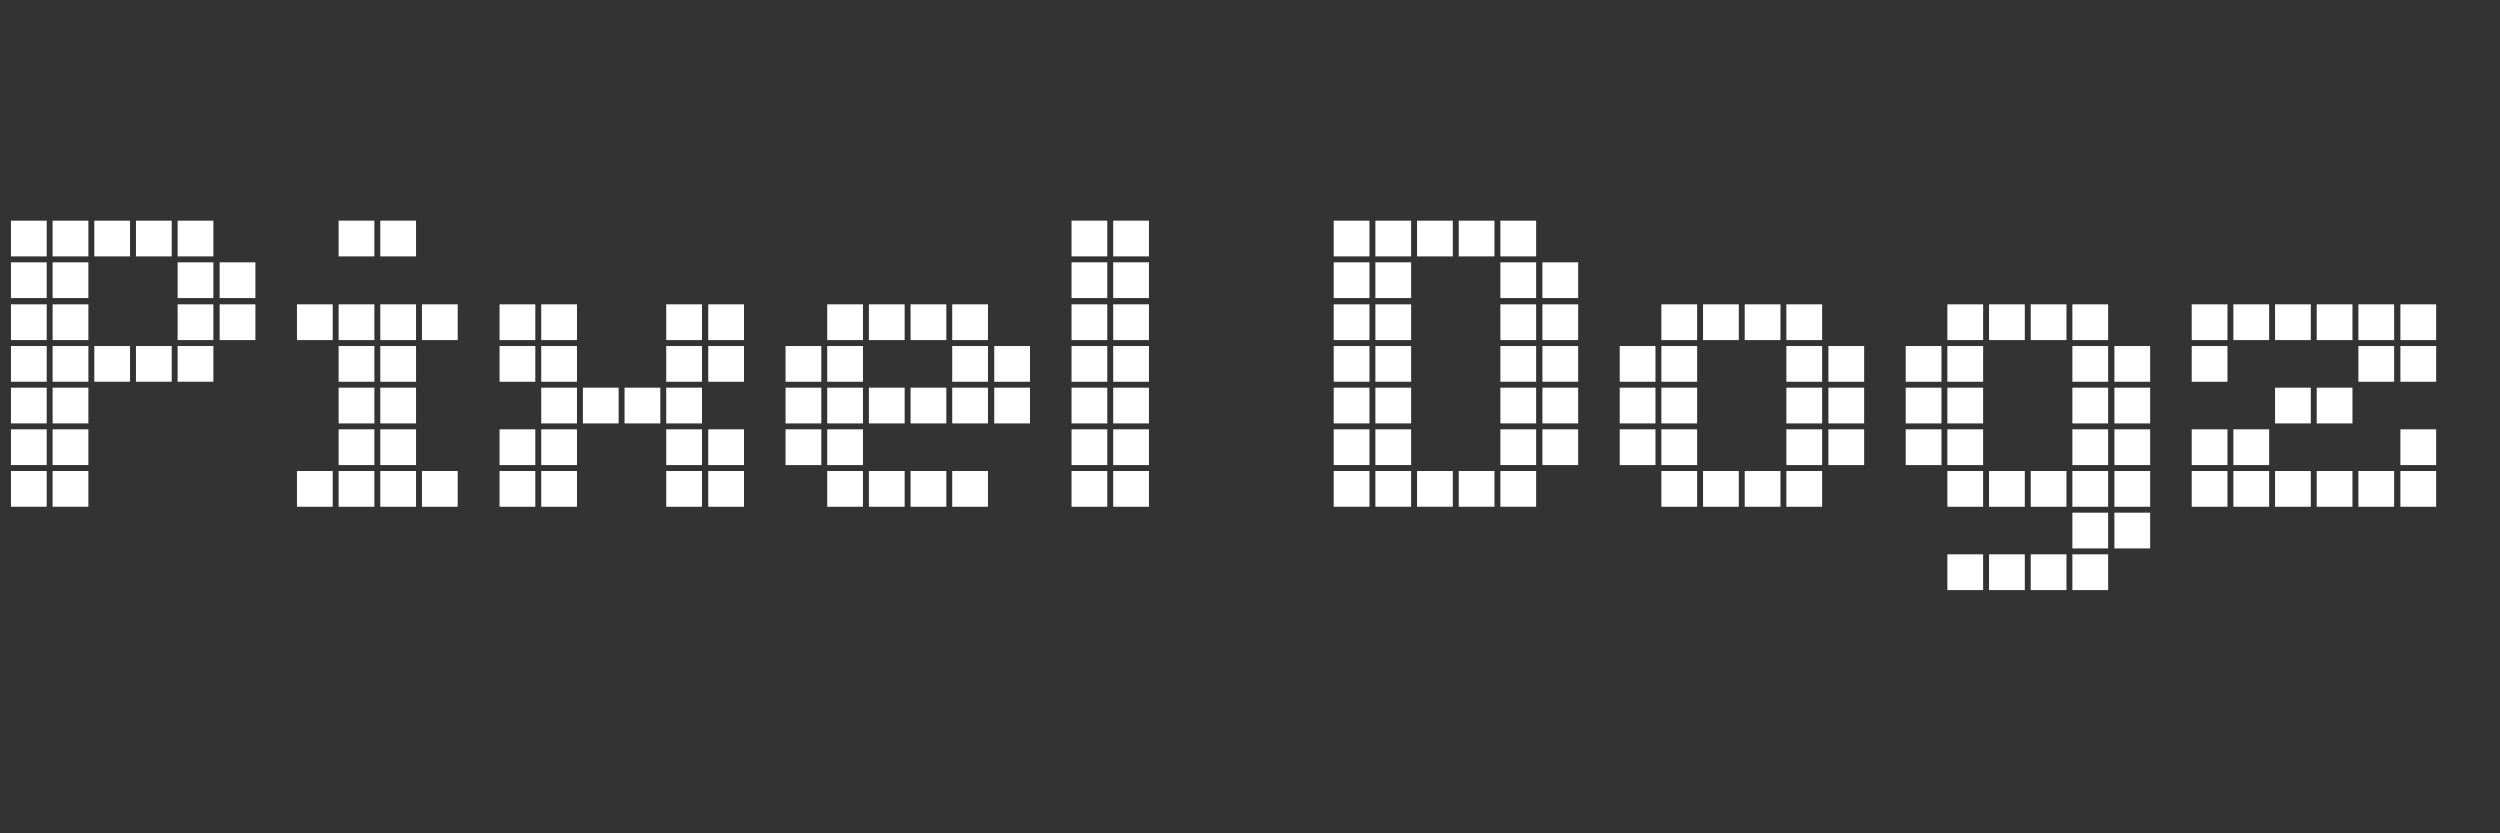
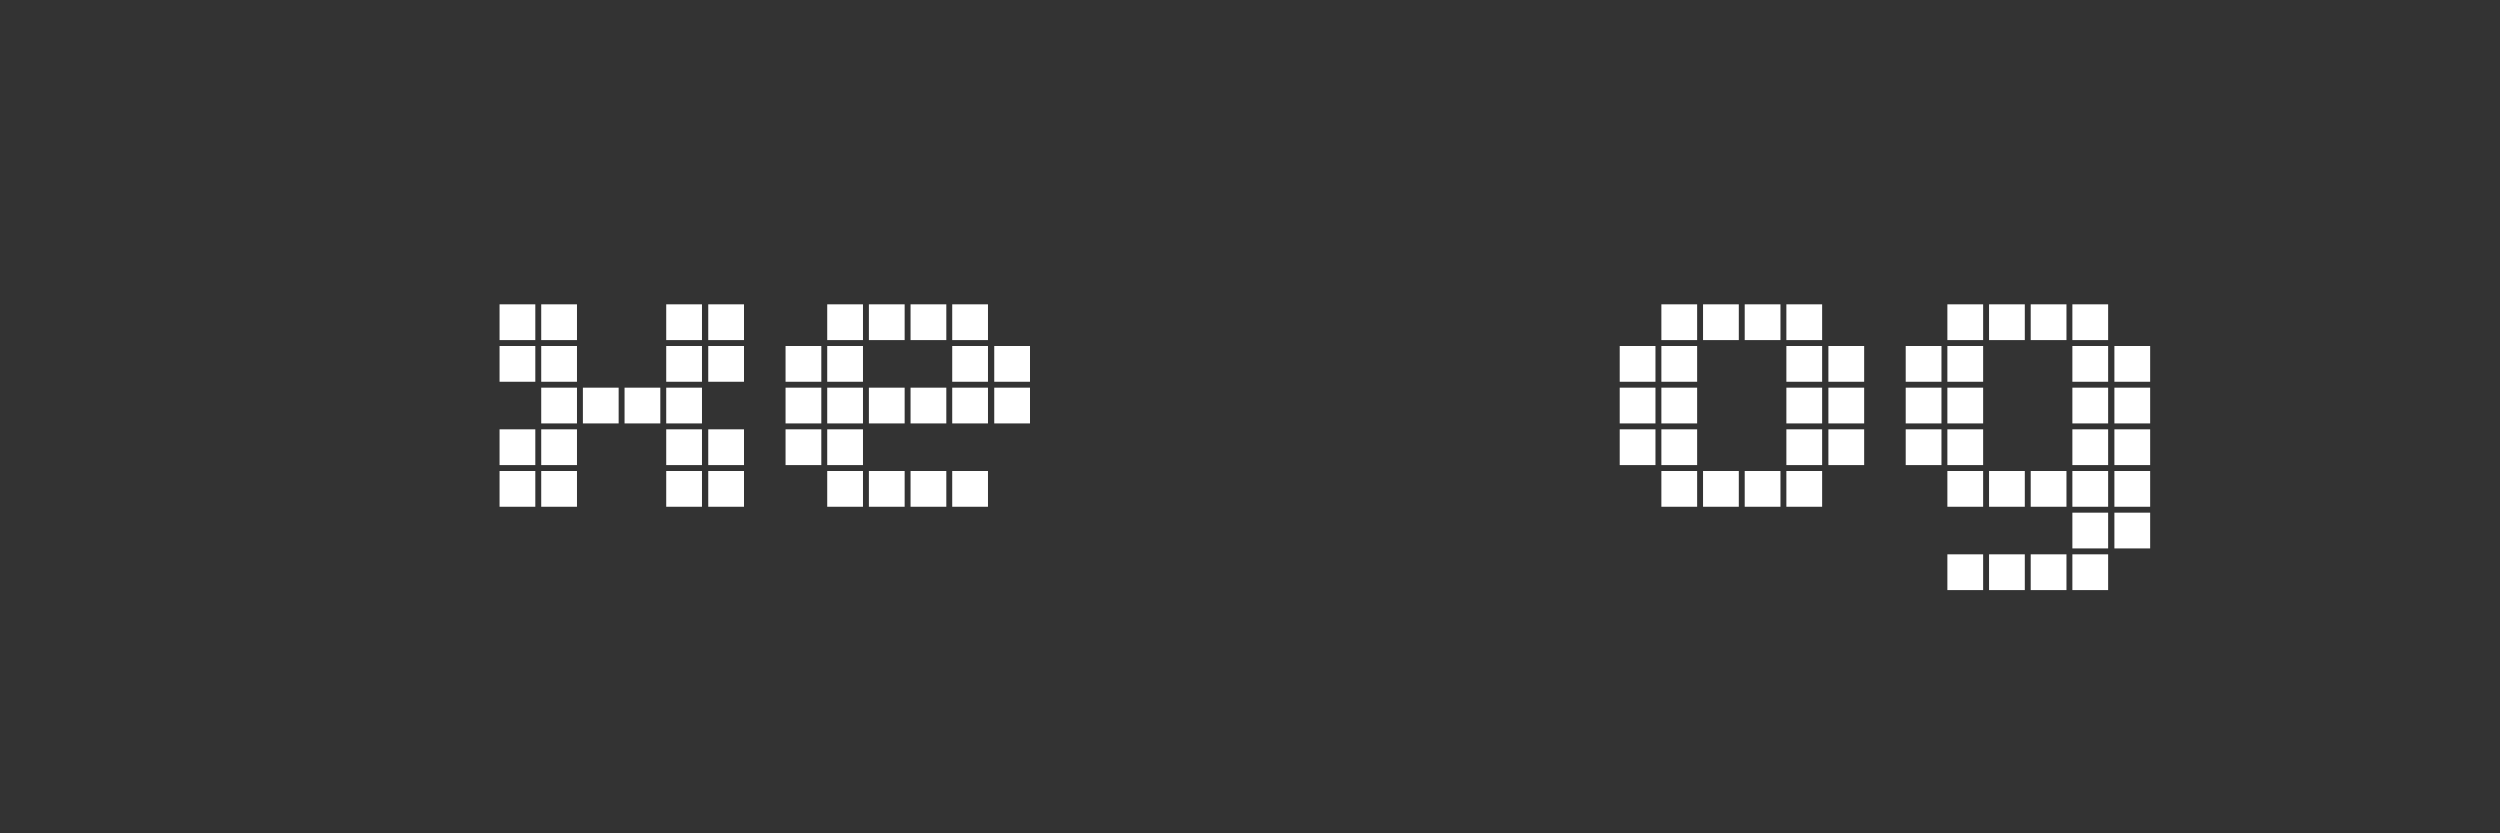
<svg xmlns="http://www.w3.org/2000/svg" width="150" zoomAndPan="magnify" viewBox="0 0 112.5 37.5" height="50" preserveAspectRatio="xMidYMid meet" version="1.0">
  <rect x="0" y="0" width="112.5" height="37.5" fill="#333333" stroke="none" />
  <defs>
    <g />
    <clipPath id="191b31cc32">
      <path d="M 0.492 9 L 111.512 9 L 111.512 28 L 0.492 28 Z M 0.492 9 " clip-rule="nonzero" />
    </clipPath>
    <clipPath id="f4643f401f">
      <path d="M 0.492 0.238 L 12 0.238 L 12 14 L 0.492 14 Z M 0.492 0.238 " clip-rule="nonzero" />
    </clipPath>
    <clipPath id="0148706787">
-       <path d="M 13 0.238 L 21 0.238 L 21 14 L 13 14 Z M 13 0.238 " clip-rule="nonzero" />
-     </clipPath>
+       </clipPath>
    <clipPath id="72593b8003">
      <path d="M 48 0.238 L 52 0.238 L 52 14 L 48 14 Z M 48 0.238 " clip-rule="nonzero" />
    </clipPath>
    <clipPath id="3ec63d06fb">
      <path d="M 60 0.238 L 72 0.238 L 72 14 L 60 14 Z M 60 0.238 " clip-rule="nonzero" />
    </clipPath>
    <clipPath id="d8808acf5f">
      <rect x="0" width="112" y="0" height="19" />
    </clipPath>
  </defs>
  <g clip-path="url(#191b31cc32)">
    <g transform="matrix(1, 0, 0, 1, 0, 9)">
      <g clip-path="url(#d8808acf5f)">
        <g clip-path="url(#f4643f401f)">
          <g fill="#ffffff" fill-opacity="1">
            <g transform="translate(0.493, 13.804)">
              <g>
-                 <path d="M 9.391 -9.391 L 9.391 -11 L 11 -11 L 11 -9.391 Z M 0 0 L 0 -1.609 L 1.609 -1.609 L 1.609 0 Z M 0 -1.875 L 0 -3.484 L 1.609 -3.484 L 1.609 -1.875 Z M 1.875 0 L 1.875 -1.609 L 3.484 -1.609 L 3.484 0 Z M 0 -3.75 L 0 -5.359 L 1.609 -5.359 L 1.609 -3.75 Z M 1.875 -1.875 L 1.875 -3.484 L 3.484 -3.484 L 3.484 -1.875 Z M 0 -5.625 L 0 -7.234 L 1.609 -7.234 L 1.609 -5.625 Z M 1.875 -3.75 L 1.875 -5.359 L 3.484 -5.359 L 3.484 -3.75 Z M 0 -7.5 L 0 -9.109 L 1.609 -9.109 L 1.609 -7.5 Z M 1.875 -5.625 L 1.875 -7.234 L 3.484 -7.234 L 3.484 -5.625 Z M 0 -9.391 L 0 -11 L 1.609 -11 L 1.609 -9.391 Z M 1.875 -7.5 L 1.875 -9.109 L 3.484 -9.109 L 3.484 -7.5 Z M 3.75 -5.625 L 3.75 -7.234 L 5.359 -7.234 L 5.359 -5.625 Z M 0 -11.266 L 0 -12.875 L 1.609 -12.875 L 1.609 -11.266 Z M 1.875 -9.391 L 1.875 -11 L 3.484 -11 L 3.484 -9.391 Z M 5.625 -5.625 L 5.625 -7.234 L 7.234 -7.234 L 7.234 -5.625 Z M 1.875 -11.266 L 1.875 -12.875 L 3.484 -12.875 L 3.484 -11.266 Z M 7.5 -5.625 L 7.5 -7.234 L 9.109 -7.234 L 9.109 -5.625 Z M 3.75 -11.266 L 3.75 -12.875 L 5.359 -12.875 L 5.359 -11.266 Z M 7.5 -7.5 L 7.5 -9.109 L 9.109 -9.109 L 9.109 -7.5 Z M 5.625 -11.266 L 5.625 -12.875 L 7.234 -12.875 L 7.234 -11.266 Z M 7.5 -9.391 L 7.5 -11 L 9.109 -11 L 9.109 -9.391 Z M 9.391 -7.5 L 9.391 -9.109 L 11 -9.109 L 11 -7.5 Z M 7.5 -11.266 L 7.5 -12.875 L 9.109 -12.875 L 9.109 -11.266 Z M 7.5 -11.266 " />
-               </g>
+                 </g>
            </g>
          </g>
        </g>
        <g clip-path="url(#0148706787)">
          <g fill="#ffffff" fill-opacity="1">
            <g transform="translate(13.363, 13.804)">
              <g>
                <path d="M 3.75 -11.266 L 3.75 -12.875 L 5.359 -12.875 L 5.359 -11.266 Z M 0 0 L 0 -1.609 L 1.609 -1.609 L 1.609 0 Z M 1.875 0 L 1.875 -1.609 L 3.484 -1.609 L 3.484 0 Z M 1.875 -1.875 L 1.875 -3.484 L 3.484 -3.484 L 3.484 -1.875 Z M 3.75 0 L 3.75 -1.609 L 5.359 -1.609 L 5.359 0 Z M 1.875 -3.75 L 1.875 -5.359 L 3.484 -5.359 L 3.484 -3.75 Z M 3.75 -1.875 L 3.75 -3.484 L 5.359 -3.484 L 5.359 -1.875 Z M 5.625 0 L 5.625 -1.609 L 7.234 -1.609 L 7.234 0 Z M 0 -7.5 L 0 -9.109 L 1.609 -9.109 L 1.609 -7.5 Z M 1.875 -5.625 L 1.875 -7.234 L 3.484 -7.234 L 3.484 -5.625 Z M 3.75 -3.75 L 3.75 -5.359 L 5.359 -5.359 L 5.359 -3.75 Z M 1.875 -7.5 L 1.875 -9.109 L 3.484 -9.109 L 3.484 -7.5 Z M 3.75 -5.625 L 3.75 -7.234 L 5.359 -7.234 L 5.359 -5.625 Z M 3.75 -7.5 L 3.75 -9.109 L 5.359 -9.109 L 5.359 -7.5 Z M 1.875 -11.266 L 1.875 -12.875 L 3.484 -12.875 L 3.484 -11.266 Z M 5.625 -7.5 L 5.625 -9.109 L 7.234 -9.109 L 7.234 -7.5 Z M 5.625 -7.5 " />
              </g>
            </g>
          </g>
        </g>
        <g fill="#ffffff" fill-opacity="1">
          <g transform="translate(22.48, 13.804)">
            <g>
              <path d="M 9.391 -7.5 L 9.391 -9.109 L 11 -9.109 L 11 -7.5 Z M 0 0 L 0 -1.609 L 1.609 -1.609 L 1.609 0 Z M 0 -1.875 L 0 -3.484 L 1.609 -3.484 L 1.609 -1.875 Z M 1.875 0 L 1.875 -1.609 L 3.484 -1.609 L 3.484 0 Z M 1.875 -1.875 L 1.875 -3.484 L 3.484 -3.484 L 3.484 -1.875 Z M 0 -5.625 L 0 -7.234 L 1.609 -7.234 L 1.609 -5.625 Z M 1.875 -3.75 L 1.875 -5.359 L 3.484 -5.359 L 3.484 -3.75 Z M 0 -7.5 L 0 -9.109 L 1.609 -9.109 L 1.609 -7.5 Z M 1.875 -5.625 L 1.875 -7.234 L 3.484 -7.234 L 3.484 -5.625 Z M 3.75 -3.75 L 3.75 -5.359 L 5.359 -5.359 L 5.359 -3.75 Z M 7.5 0 L 7.5 -1.609 L 9.109 -1.609 L 9.109 0 Z M 1.875 -7.5 L 1.875 -9.109 L 3.484 -9.109 L 3.484 -7.5 Z M 5.625 -3.75 L 5.625 -5.359 L 7.234 -5.359 L 7.234 -3.75 Z M 7.5 -1.875 L 7.5 -3.484 L 9.109 -3.484 L 9.109 -1.875 Z M 9.391 0 L 9.391 -1.609 L 11 -1.609 L 11 0 Z M 7.5 -3.75 L 7.5 -5.359 L 9.109 -5.359 L 9.109 -3.75 Z M 9.391 -1.875 L 9.391 -3.484 L 11 -3.484 L 11 -1.875 Z M 7.5 -5.625 L 7.5 -7.234 L 9.109 -7.234 L 9.109 -5.625 Z M 7.5 -7.5 L 7.5 -9.109 L 9.109 -9.109 L 9.109 -7.5 Z M 9.391 -5.625 L 9.391 -7.234 L 11 -7.234 L 11 -5.625 Z M 9.391 -5.625 " />
            </g>
          </g>
        </g>
        <g fill="#ffffff" fill-opacity="1">
          <g transform="translate(35.35, 13.804)">
            <g>
              <path d="M 9.391 -5.625 L 9.391 -7.234 L 11 -7.234 L 11 -5.625 Z M 0 -1.875 L 0 -3.484 L 1.609 -3.484 L 1.609 -1.875 Z M 1.875 0 L 1.875 -1.609 L 3.484 -1.609 L 3.484 0 Z M 0 -3.75 L 0 -5.359 L 1.609 -5.359 L 1.609 -3.75 Z M 1.875 -1.875 L 1.875 -3.484 L 3.484 -3.484 L 3.484 -1.875 Z M 3.75 0 L 3.75 -1.609 L 5.359 -1.609 L 5.359 0 Z M 0 -5.625 L 0 -7.234 L 1.609 -7.234 L 1.609 -5.625 Z M 1.875 -3.75 L 1.875 -5.359 L 3.484 -5.359 L 3.484 -3.75 Z M 5.625 0 L 5.625 -1.609 L 7.234 -1.609 L 7.234 0 Z M 1.875 -5.625 L 1.875 -7.234 L 3.484 -7.234 L 3.484 -5.625 Z M 3.75 -3.75 L 3.75 -5.359 L 5.359 -5.359 L 5.359 -3.75 Z M 7.5 0 L 7.5 -1.609 L 9.109 -1.609 L 9.109 0 Z M 1.875 -7.5 L 1.875 -9.109 L 3.484 -9.109 L 3.484 -7.5 Z M 5.625 -3.75 L 5.625 -5.359 L 7.234 -5.359 L 7.234 -3.75 Z M 3.75 -7.5 L 3.75 -9.109 L 5.359 -9.109 L 5.359 -7.5 Z M 7.5 -3.75 L 7.5 -5.359 L 9.109 -5.359 L 9.109 -3.75 Z M 5.625 -7.5 L 5.625 -9.109 L 7.234 -9.109 L 7.234 -7.5 Z M 7.5 -5.625 L 7.5 -7.234 L 9.109 -7.234 L 9.109 -5.625 Z M 9.391 -3.75 L 9.391 -5.359 L 11 -5.359 L 11 -3.75 Z M 7.5 -7.5 L 7.5 -9.109 L 9.109 -9.109 L 9.109 -7.5 Z M 7.5 -7.5 " />
            </g>
          </g>
        </g>
        <g clip-path="url(#72593b8003)">
          <g fill="#ffffff" fill-opacity="1">
            <g transform="translate(48.219, 13.804)">
              <g>
-                 <path d="M 1.875 -11.266 L 1.875 -12.875 L 3.484 -12.875 L 3.484 -11.266 Z M 0 0 L 0 -1.609 L 1.609 -1.609 L 1.609 0 Z M 0 -1.875 L 0 -3.484 L 1.609 -3.484 L 1.609 -1.875 Z M 1.875 0 L 1.875 -1.609 L 3.484 -1.609 L 3.484 0 Z M 0 -3.75 L 0 -5.359 L 1.609 -5.359 L 1.609 -3.75 Z M 1.875 -1.875 L 1.875 -3.484 L 3.484 -3.484 L 3.484 -1.875 Z M 0 -5.625 L 0 -7.234 L 1.609 -7.234 L 1.609 -5.625 Z M 1.875 -3.75 L 1.875 -5.359 L 3.484 -5.359 L 3.484 -3.75 Z M 0 -7.5 L 0 -9.109 L 1.609 -9.109 L 1.609 -7.5 Z M 1.875 -5.625 L 1.875 -7.234 L 3.484 -7.234 L 3.484 -5.625 Z M 0 -9.391 L 0 -11 L 1.609 -11 L 1.609 -9.391 Z M 1.875 -7.5 L 1.875 -9.109 L 3.484 -9.109 L 3.484 -7.5 Z M 0 -11.266 L 0 -12.875 L 1.609 -12.875 L 1.609 -11.266 Z M 1.875 -9.391 L 1.875 -11 L 3.484 -11 L 3.484 -9.391 Z M 1.875 -9.391 " />
-               </g>
+                 </g>
            </g>
          </g>
        </g>
        <g fill="#ffffff" fill-opacity="1">
          <g transform="translate(53.582, 13.804)">
            <g />
          </g>
        </g>
        <g clip-path="url(#3ec63d06fb)">
          <g fill="#ffffff" fill-opacity="1">
            <g transform="translate(60.017, 13.804)">
              <g>
-                 <path d="M 9.391 -9.391 L 9.391 -11 L 11 -11 L 11 -9.391 Z M 0 0 L 0 -1.609 L 1.609 -1.609 L 1.609 0 Z M 0 -1.875 L 0 -3.484 L 1.609 -3.484 L 1.609 -1.875 Z M 1.875 0 L 1.875 -1.609 L 3.484 -1.609 L 3.484 0 Z M 0 -3.75 L 0 -5.359 L 1.609 -5.359 L 1.609 -3.75 Z M 1.875 -1.875 L 1.875 -3.484 L 3.484 -3.484 L 3.484 -1.875 Z M 3.75 0 L 3.75 -1.609 L 5.359 -1.609 L 5.359 0 Z M 0 -5.625 L 0 -7.234 L 1.609 -7.234 L 1.609 -5.625 Z M 1.875 -3.75 L 1.875 -5.359 L 3.484 -5.359 L 3.484 -3.75 Z M 5.625 0 L 5.625 -1.609 L 7.234 -1.609 L 7.234 0 Z M 0 -7.5 L 0 -9.109 L 1.609 -9.109 L 1.609 -7.5 Z M 1.875 -5.625 L 1.875 -7.234 L 3.484 -7.234 L 3.484 -5.625 Z M 7.5 0 L 7.5 -1.609 L 9.109 -1.609 L 9.109 0 Z M 0 -9.391 L 0 -11 L 1.609 -11 L 1.609 -9.391 Z M 1.875 -7.5 L 1.875 -9.109 L 3.484 -9.109 L 3.484 -7.5 Z M 7.5 -1.875 L 7.5 -3.484 L 9.109 -3.484 L 9.109 -1.875 Z M 0 -11.266 L 0 -12.875 L 1.609 -12.875 L 1.609 -11.266 Z M 1.875 -9.391 L 1.875 -11 L 3.484 -11 L 3.484 -9.391 Z M 7.5 -3.75 L 7.5 -5.359 L 9.109 -5.359 L 9.109 -3.75 Z M 9.391 -1.875 L 9.391 -3.484 L 11 -3.484 L 11 -1.875 Z M 1.875 -11.266 L 1.875 -12.875 L 3.484 -12.875 L 3.484 -11.266 Z M 7.5 -5.625 L 7.5 -7.234 L 9.109 -7.234 L 9.109 -5.625 Z M 9.391 -3.75 L 9.391 -5.359 L 11 -5.359 L 11 -3.75 Z M 3.75 -11.266 L 3.75 -12.875 L 5.359 -12.875 L 5.359 -11.266 Z M 7.5 -7.5 L 7.5 -9.109 L 9.109 -9.109 L 9.109 -7.5 Z M 9.391 -5.625 L 9.391 -7.234 L 11 -7.234 L 11 -5.625 Z M 5.625 -11.266 L 5.625 -12.875 L 7.234 -12.875 L 7.234 -11.266 Z M 7.5 -9.391 L 7.5 -11 L 9.109 -11 L 9.109 -9.391 Z M 9.391 -7.5 L 9.391 -9.109 L 11 -9.109 L 11 -7.5 Z M 7.5 -11.266 L 7.5 -12.875 L 9.109 -12.875 L 9.109 -11.266 Z M 7.5 -11.266 " />
-               </g>
+                 </g>
            </g>
          </g>
        </g>
        <g fill="#ffffff" fill-opacity="1">
          <g transform="translate(72.887, 13.804)">
            <g>
              <path d="M 9.391 -5.625 L 9.391 -7.234 L 11 -7.234 L 11 -5.625 Z M 0 -1.875 L 0 -3.484 L 1.609 -3.484 L 1.609 -1.875 Z M 1.875 0 L 1.875 -1.609 L 3.484 -1.609 L 3.484 0 Z M 0 -3.75 L 0 -5.359 L 1.609 -5.359 L 1.609 -3.75 Z M 1.875 -1.875 L 1.875 -3.484 L 3.484 -3.484 L 3.484 -1.875 Z M 3.75 0 L 3.75 -1.609 L 5.359 -1.609 L 5.359 0 Z M 0 -5.625 L 0 -7.234 L 1.609 -7.234 L 1.609 -5.625 Z M 1.875 -3.75 L 1.875 -5.359 L 3.484 -5.359 L 3.484 -3.75 Z M 5.625 0 L 5.625 -1.609 L 7.234 -1.609 L 7.234 0 Z M 1.875 -5.625 L 1.875 -7.234 L 3.484 -7.234 L 3.484 -5.625 Z M 7.5 0 L 7.5 -1.609 L 9.109 -1.609 L 9.109 0 Z M 1.875 -7.5 L 1.875 -9.109 L 3.484 -9.109 L 3.484 -7.5 Z M 7.5 -1.875 L 7.5 -3.484 L 9.109 -3.484 L 9.109 -1.875 Z M 3.75 -7.5 L 3.75 -9.109 L 5.359 -9.109 L 5.359 -7.5 Z M 7.5 -3.75 L 7.5 -5.359 L 9.109 -5.359 L 9.109 -3.75 Z M 9.391 -1.875 L 9.391 -3.484 L 11 -3.484 L 11 -1.875 Z M 5.625 -7.5 L 5.625 -9.109 L 7.234 -9.109 L 7.234 -7.5 Z M 7.5 -5.625 L 7.5 -7.234 L 9.109 -7.234 L 9.109 -5.625 Z M 9.391 -3.75 L 9.391 -5.359 L 11 -5.359 L 11 -3.75 Z M 7.5 -7.5 L 7.5 -9.109 L 9.109 -9.109 L 9.109 -7.5 Z M 7.5 -7.5 " />
            </g>
          </g>
        </g>
        <g fill="#ffffff" fill-opacity="1">
          <g transform="translate(85.757, 13.804)">
            <g>
              <path d="M 9.391 -5.625 L 9.391 -7.234 L 11 -7.234 L 11 -5.625 Z M 1.875 3.75 L 1.875 2.141 L 3.484 2.141 L 3.484 3.75 Z M 3.75 3.75 L 3.75 2.141 L 5.359 2.141 L 5.359 3.75 Z M 0 -1.875 L 0 -3.484 L 1.609 -3.484 L 1.609 -1.875 Z M 1.875 0 L 1.875 -1.609 L 3.484 -1.609 L 3.484 0 Z M 5.625 3.75 L 5.625 2.141 L 7.234 2.141 L 7.234 3.75 Z M 0 -3.75 L 0 -5.359 L 1.609 -5.359 L 1.609 -3.75 Z M 1.875 -1.875 L 1.875 -3.484 L 3.484 -3.484 L 3.484 -1.875 Z M 3.75 0 L 3.75 -1.609 L 5.359 -1.609 L 5.359 0 Z M 7.5 3.75 L 7.5 2.141 L 9.109 2.141 L 9.109 3.75 Z M 0 -5.625 L 0 -7.234 L 1.609 -7.234 L 1.609 -5.625 Z M 1.875 -3.75 L 1.875 -5.359 L 3.484 -5.359 L 3.484 -3.75 Z M 5.625 0 L 5.625 -1.609 L 7.234 -1.609 L 7.234 0 Z M 7.5 1.875 L 7.5 0.266 L 9.109 0.266 L 9.109 1.875 Z M 1.875 -5.625 L 1.875 -7.234 L 3.484 -7.234 L 3.484 -5.625 Z M 7.5 0 L 7.5 -1.609 L 9.109 -1.609 L 9.109 0 Z M 9.391 1.875 L 9.391 0.266 L 11 0.266 L 11 1.875 Z M 1.875 -7.5 L 1.875 -9.109 L 3.484 -9.109 L 3.484 -7.5 Z M 7.5 -1.875 L 7.5 -3.484 L 9.109 -3.484 L 9.109 -1.875 Z M 9.391 0 L 9.391 -1.609 L 11 -1.609 L 11 0 Z M 3.75 -7.5 L 3.75 -9.109 L 5.359 -9.109 L 5.359 -7.5 Z M 7.5 -3.75 L 7.5 -5.359 L 9.109 -5.359 L 9.109 -3.75 Z M 9.391 -1.875 L 9.391 -3.484 L 11 -3.484 L 11 -1.875 Z M 5.625 -7.5 L 5.625 -9.109 L 7.234 -9.109 L 7.234 -7.5 Z M 7.5 -5.625 L 7.5 -7.234 L 9.109 -7.234 L 9.109 -5.625 Z M 9.391 -3.75 L 9.391 -5.359 L 11 -5.359 L 11 -3.75 Z M 7.5 -7.5 L 7.5 -9.109 L 9.109 -9.109 L 9.109 -7.5 Z M 7.5 -7.5 " />
            </g>
          </g>
        </g>
        <g fill="#ffffff" fill-opacity="1">
          <g transform="translate(98.627, 13.804)">
            <g>
-               <path d="M 9.391 -7.5 L 9.391 -9.109 L 11 -9.109 L 11 -7.5 Z M 0 0 L 0 -1.609 L 1.609 -1.609 L 1.609 0 Z M 0 -1.875 L 0 -3.484 L 1.609 -3.484 L 1.609 -1.875 Z M 1.875 0 L 1.875 -1.609 L 3.484 -1.609 L 3.484 0 Z M 1.875 -1.875 L 1.875 -3.484 L 3.484 -3.484 L 3.484 -1.875 Z M 3.75 0 L 3.75 -1.609 L 5.359 -1.609 L 5.359 0 Z M 0 -5.625 L 0 -7.234 L 1.609 -7.234 L 1.609 -5.625 Z M 5.625 0 L 5.625 -1.609 L 7.234 -1.609 L 7.234 0 Z M 0 -7.5 L 0 -9.109 L 1.609 -9.109 L 1.609 -7.5 Z M 3.75 -3.75 L 3.75 -5.359 L 5.359 -5.359 L 5.359 -3.75 Z M 7.5 0 L 7.5 -1.609 L 9.109 -1.609 L 9.109 0 Z M 1.875 -7.5 L 1.875 -9.109 L 3.484 -9.109 L 3.484 -7.5 Z M 5.625 -3.75 L 5.625 -5.359 L 7.234 -5.359 L 7.234 -3.75 Z M 9.391 0 L 9.391 -1.609 L 11 -1.609 L 11 0 Z M 3.75 -7.5 L 3.75 -9.109 L 5.359 -9.109 L 5.359 -7.5 Z M 9.391 -1.875 L 9.391 -3.484 L 11 -3.484 L 11 -1.875 Z M 5.625 -7.5 L 5.625 -9.109 L 7.234 -9.109 L 7.234 -7.5 Z M 7.5 -5.625 L 7.5 -7.234 L 9.109 -7.234 L 9.109 -5.625 Z M 7.5 -7.5 L 7.5 -9.109 L 9.109 -9.109 L 9.109 -7.5 Z M 9.391 -5.625 L 9.391 -7.234 L 11 -7.234 L 11 -5.625 Z M 9.391 -5.625 " />
-             </g>
+               </g>
          </g>
        </g>
      </g>
    </g>
  </g>
</svg>